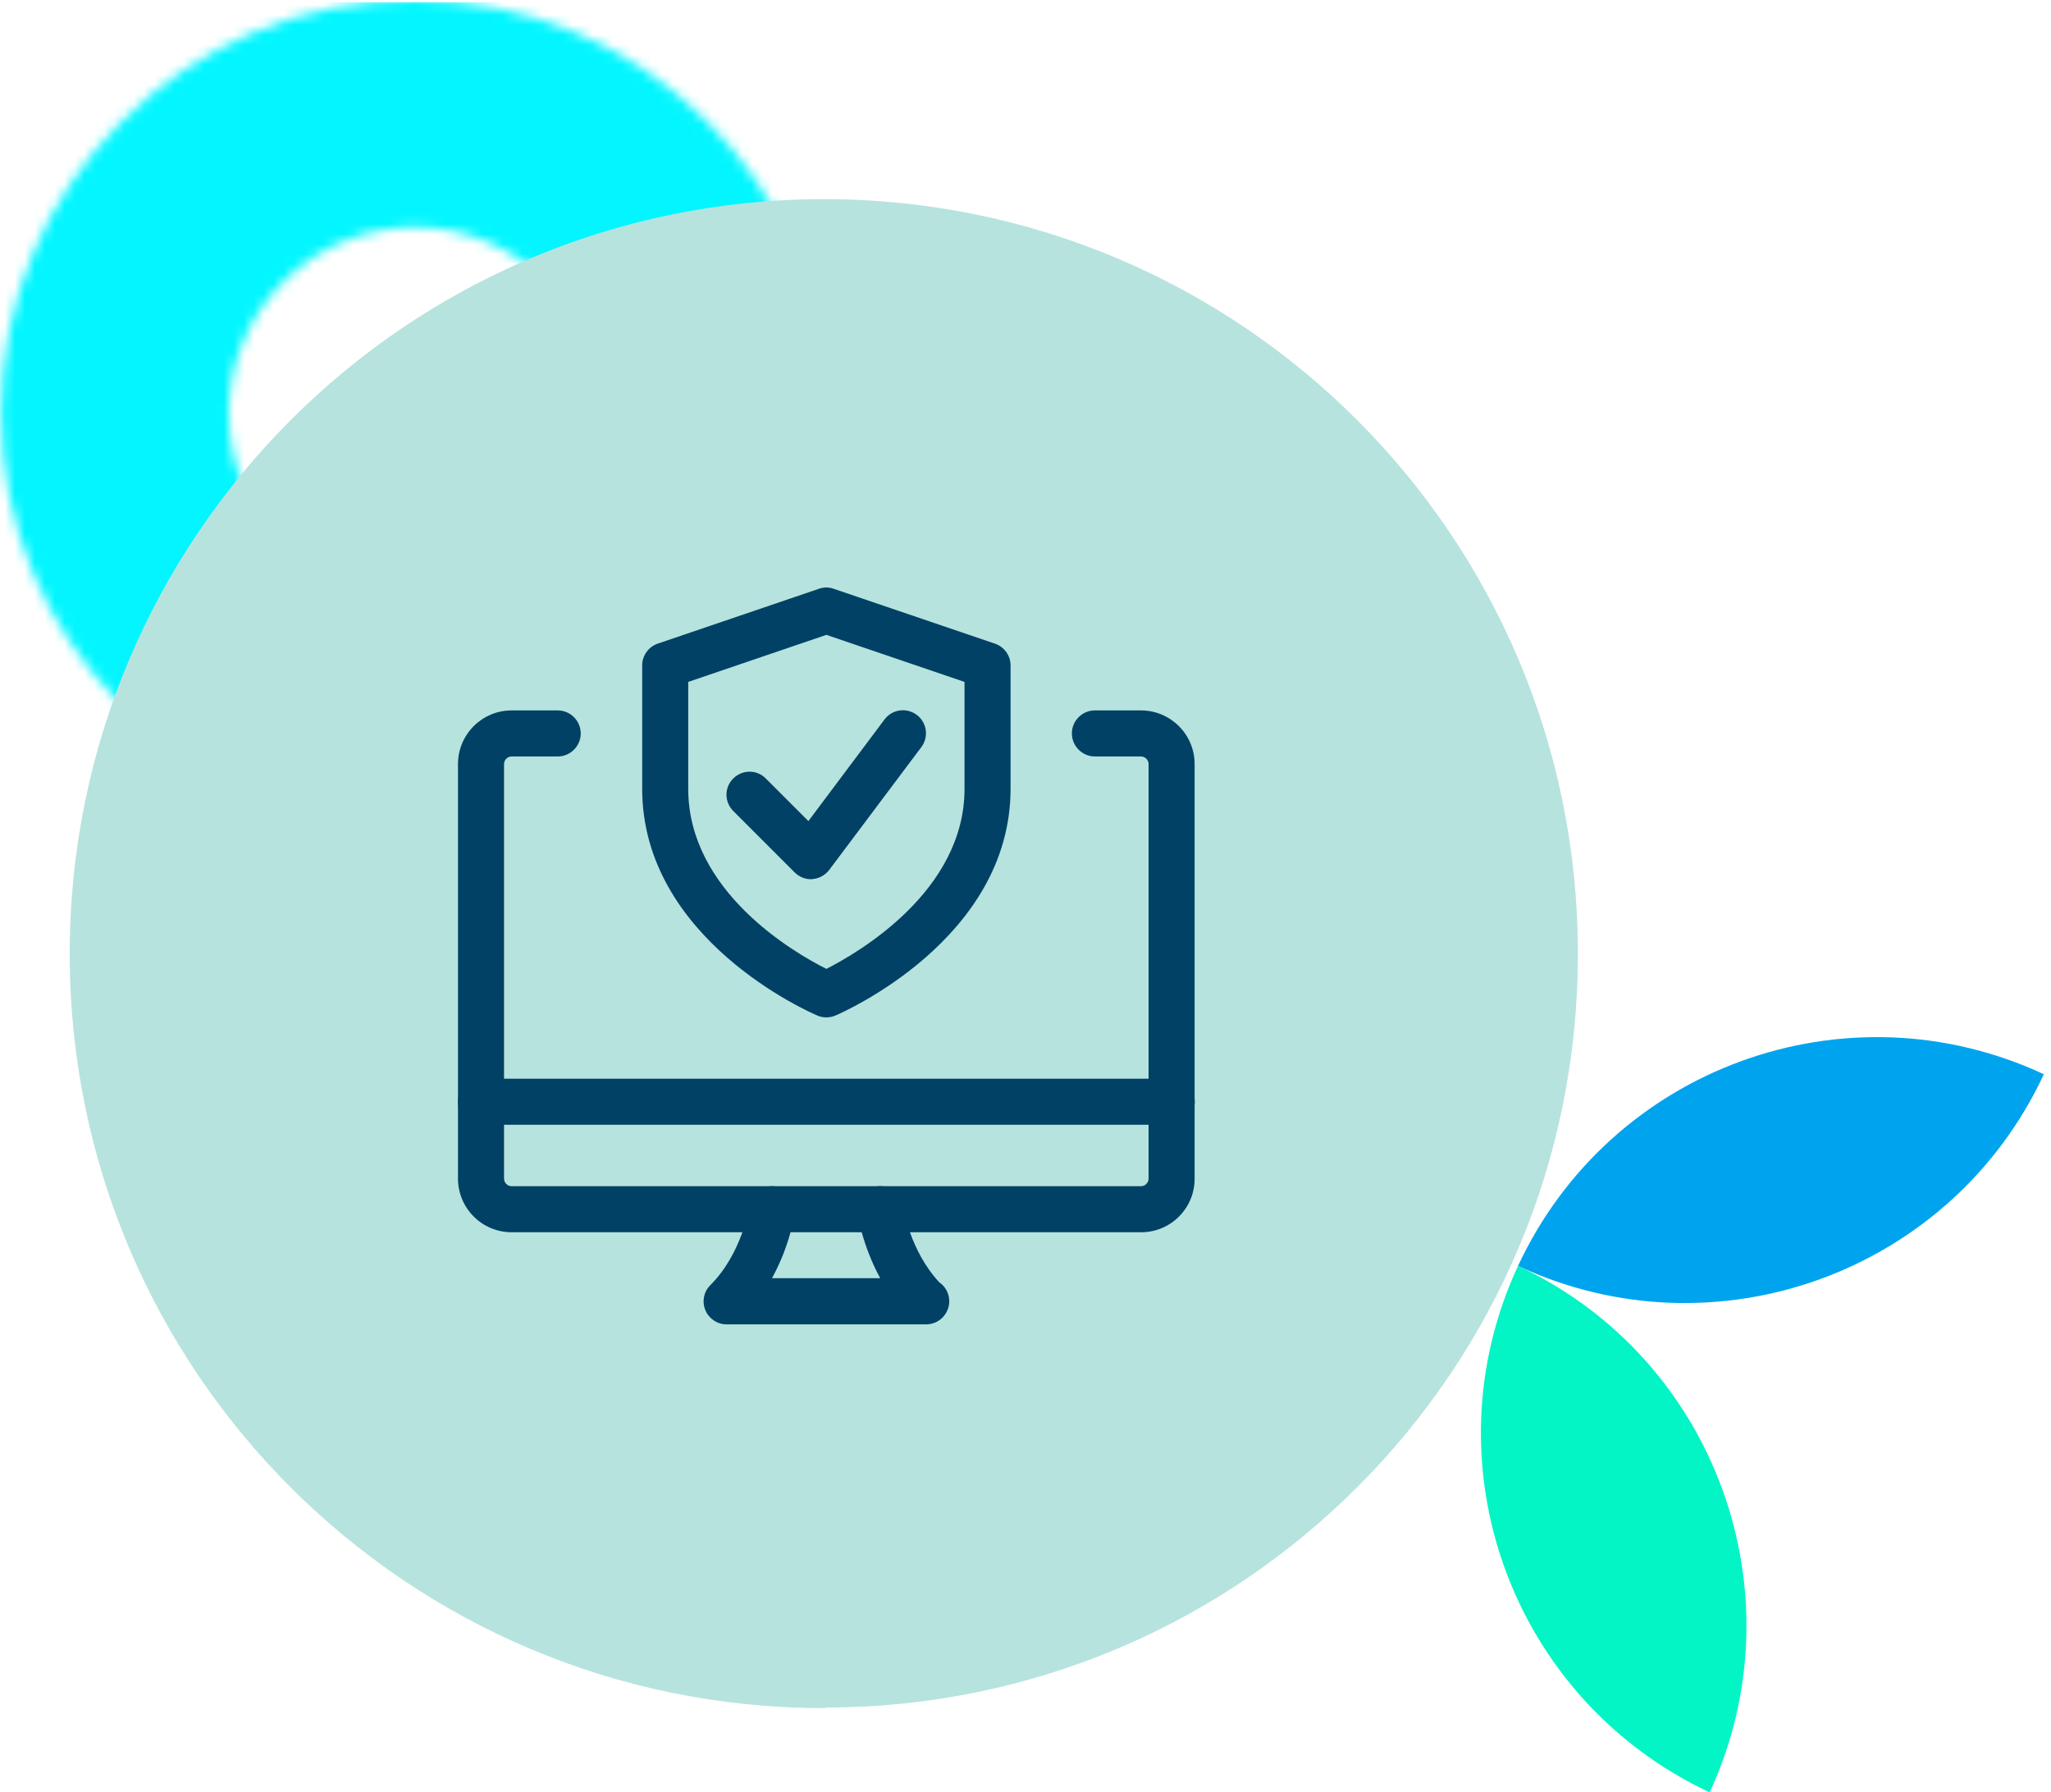
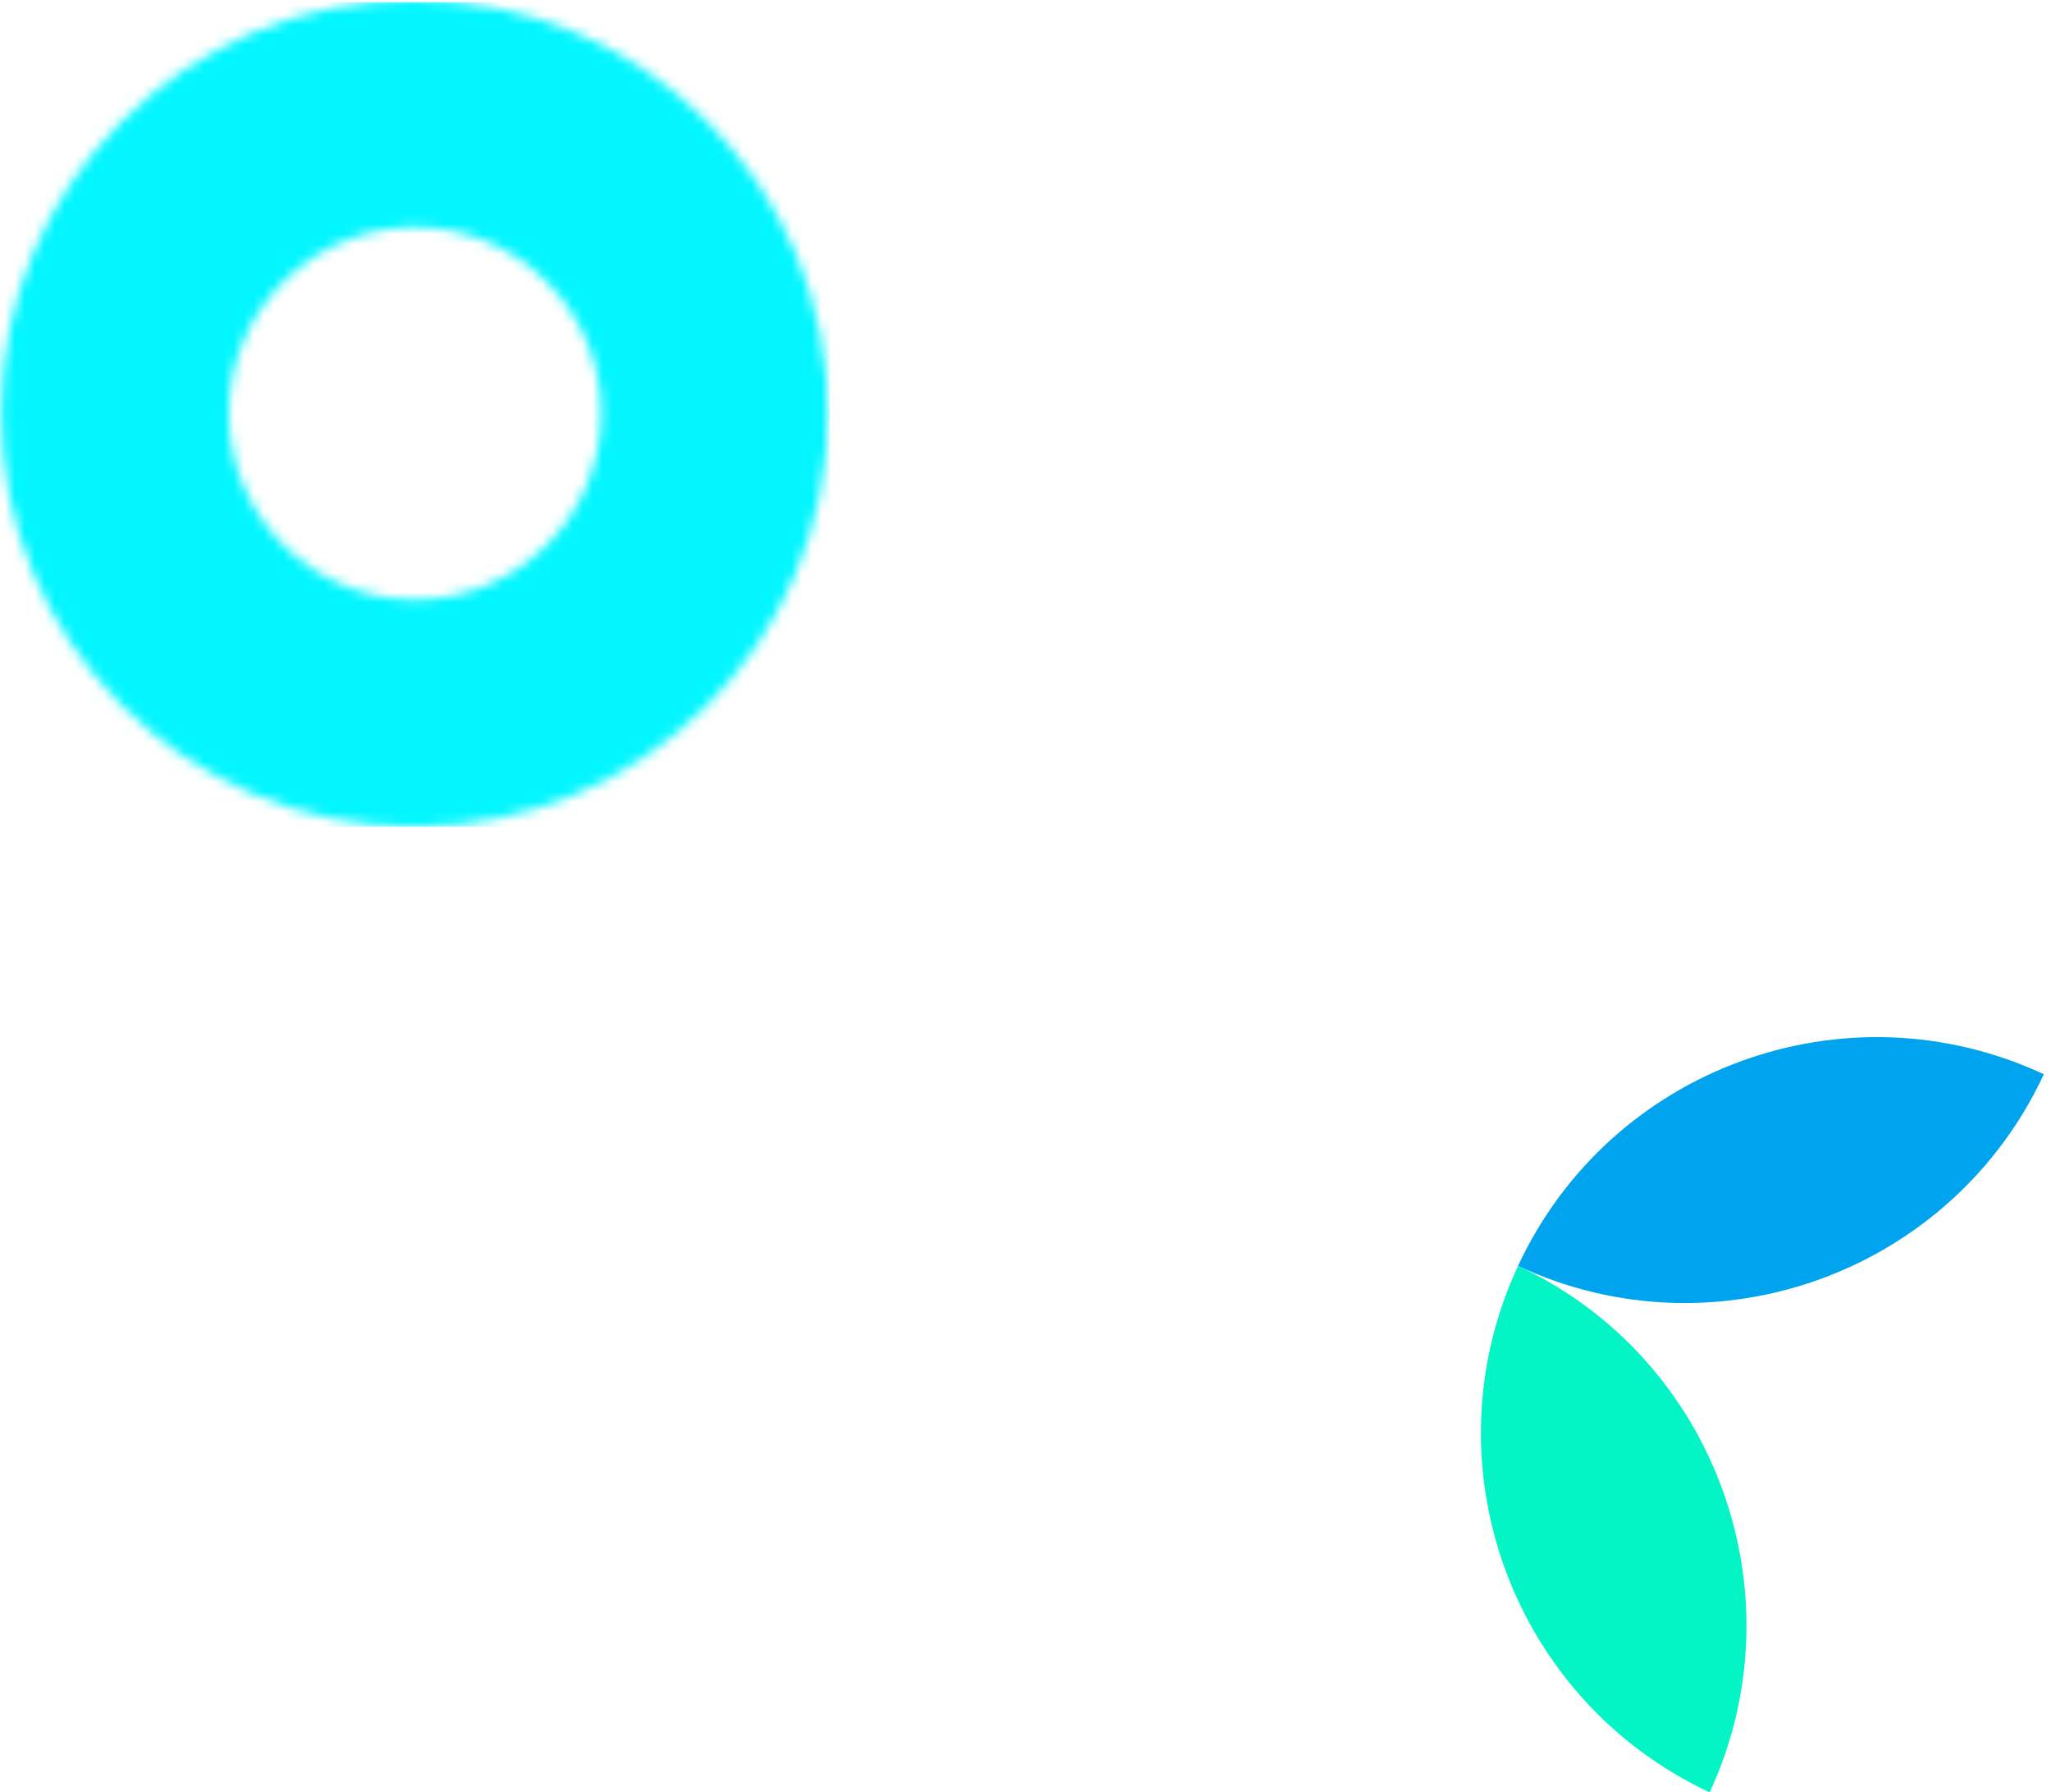
<svg xmlns="http://www.w3.org/2000/svg" width="206" height="180" viewBox="0 0 206 180" fill="none">
  <g clip-path="url(#clip0_2102_3247)">
    <mask id="mask0_2102_3247" style="mask-type:luminance" maskUnits="userSpaceOnUse" x="0" y="0" width="84" height="84">
      <path d="M22.98 41.517C22.98 31.207 31.371 22.815 41.682 22.815C51.992 22.815 60.384 31.207 60.384 41.517C60.384 51.828 51.992 60.219 41.682 60.219C31.371 60.219 22.98 51.828 22.98 41.517ZM0.109 41.517C0.109 64.442 18.702 83.035 41.627 83.035C64.552 83.035 83.144 64.442 83.144 41.517C83.144 18.592 64.552 0 41.627 0C18.702 0 0.109 18.538 0.109 41.462V41.517Z" fill="white" />
    </mask>
    <g mask="url(#mask0_2102_3247)">
      <path d="M0.5 82.535V0.72H82.864V82.535H0.5Z" fill="#03F6FF" stroke="#03F6FF" />
    </g>
-     <path d="M82.74 171.536C40.894 171.536 7 137.642 7 95.795C7 53.949 40.894 20 82.74 20C124.587 20 158.481 53.894 158.481 95.74C158.536 137.532 124.751 171.426 82.96 171.481C82.905 171.536 82.795 171.536 82.74 171.536Z" fill="#B7E3DE" />
    <g clip-path="url(#clip1_2102_3247)">
      <path d="M114.609 123.75H51.391C48.414 123.75 46 121.336 46 118.359V76.734C46 73.756 48.414 71.343 51.391 71.343H56.016C57.288 71.343 58.328 72.383 58.328 73.655C58.328 74.927 57.288 75.968 56.016 75.968H51.391C50.972 75.968 50.625 76.315 50.625 76.734V118.359C50.625 118.778 50.972 119.125 51.391 119.125H114.595C115.014 119.125 115.361 118.778 115.361 118.359V76.734C115.361 76.315 115.014 75.968 114.595 75.968H109.97C108.698 75.968 107.657 74.927 107.657 73.655C107.657 72.383 108.698 71.343 109.97 71.343H114.595C117.572 71.343 119.986 73.756 119.986 76.734V118.359C120 121.336 117.586 123.75 114.609 123.75Z" fill="#004165" />
-       <path d="M117.688 112.953H48.312C47.041 112.953 46 111.913 46 110.641C46 109.369 47.041 108.328 48.312 108.328H117.688C118.959 108.328 120 109.369 120 110.641C120 111.913 118.959 112.953 117.688 112.953Z" fill="#004165" />
+       <path d="M117.688 112.953H48.312C46 109.369 47.041 108.328 48.312 108.328H117.688C118.959 108.328 120 109.369 120 110.641C120 111.913 118.959 112.953 117.688 112.953Z" fill="#004165" />
      <path d="M93.016 133H72.984C72.045 133 71.207 132.437 70.845 131.57C70.484 130.702 70.686 129.705 71.351 129.055C74.56 125.846 75.253 121.192 75.253 121.134C75.427 119.863 76.597 118.981 77.841 119.14C79.112 119.313 79.994 120.47 79.835 121.727C79.806 121.915 79.387 125.008 77.537 128.361H88.406C86.585 125.022 86.137 121.929 86.108 121.742C85.934 120.484 86.816 119.313 88.088 119.14C89.374 118.967 90.516 119.848 90.689 121.106C90.704 121.25 91.397 125.629 94.346 128.78C94.953 129.199 95.343 129.893 95.343 130.688C95.329 131.96 94.303 133 93.016 133Z" fill="#004165" />
      <path d="M83 102.171C82.697 102.171 82.379 102.114 82.09 101.984C81.367 101.68 64.5 94.338 64.5 79.206V66.819C64.5 65.836 65.136 64.955 66.061 64.637L82.248 59.13C82.725 58.957 83.26 58.957 83.737 59.13L99.925 64.637C100.864 64.955 101.5 65.836 101.5 66.819V79.206C101.5 94.323 84.619 101.68 83.91 101.984C83.621 102.114 83.303 102.171 83 102.171ZM69.125 68.481V79.22C69.125 89.54 79.777 95.682 83 97.301C86.209 95.668 96.875 89.496 96.875 79.22V68.481L83 63.755L69.125 68.481Z" fill="#004165" />
      <path d="M81.453 88.296C80.846 88.296 80.254 88.051 79.82 87.617L73.649 81.446C72.738 80.535 72.738 79.075 73.649 78.179C74.559 77.269 76.019 77.269 76.915 78.179L81.193 82.457L88.839 72.254C89.605 71.227 91.05 71.025 92.076 71.791C93.103 72.557 93.305 74.002 92.539 75.028L83.289 87.357C82.884 87.892 82.277 88.224 81.598 88.282C81.569 88.296 81.511 88.296 81.453 88.296Z" fill="#004165" />
    </g>
    <path d="M152.468 127.13C143.199 147.038 151.81 170.677 171.718 180C180.932 160.091 172.321 136.399 152.468 127.13Z" fill="#03F5C6" />
    <path d="M152.468 127.13C161.737 107.222 185.375 98.611 205.283 107.88C196.014 127.788 172.322 136.399 152.468 127.13Z" fill="#00A4EE" />
  </g>
  <defs>
    <clipPath id="clip0_2102_3247">
      <rect width="205.283" height="180" fill="white" />
    </clipPath>
    <clipPath id="clip1_2102_3247">
-       <rect width="74" height="74" fill="white" transform="translate(46 59)" />
-     </clipPath>
+       </clipPath>
  </defs>
</svg>